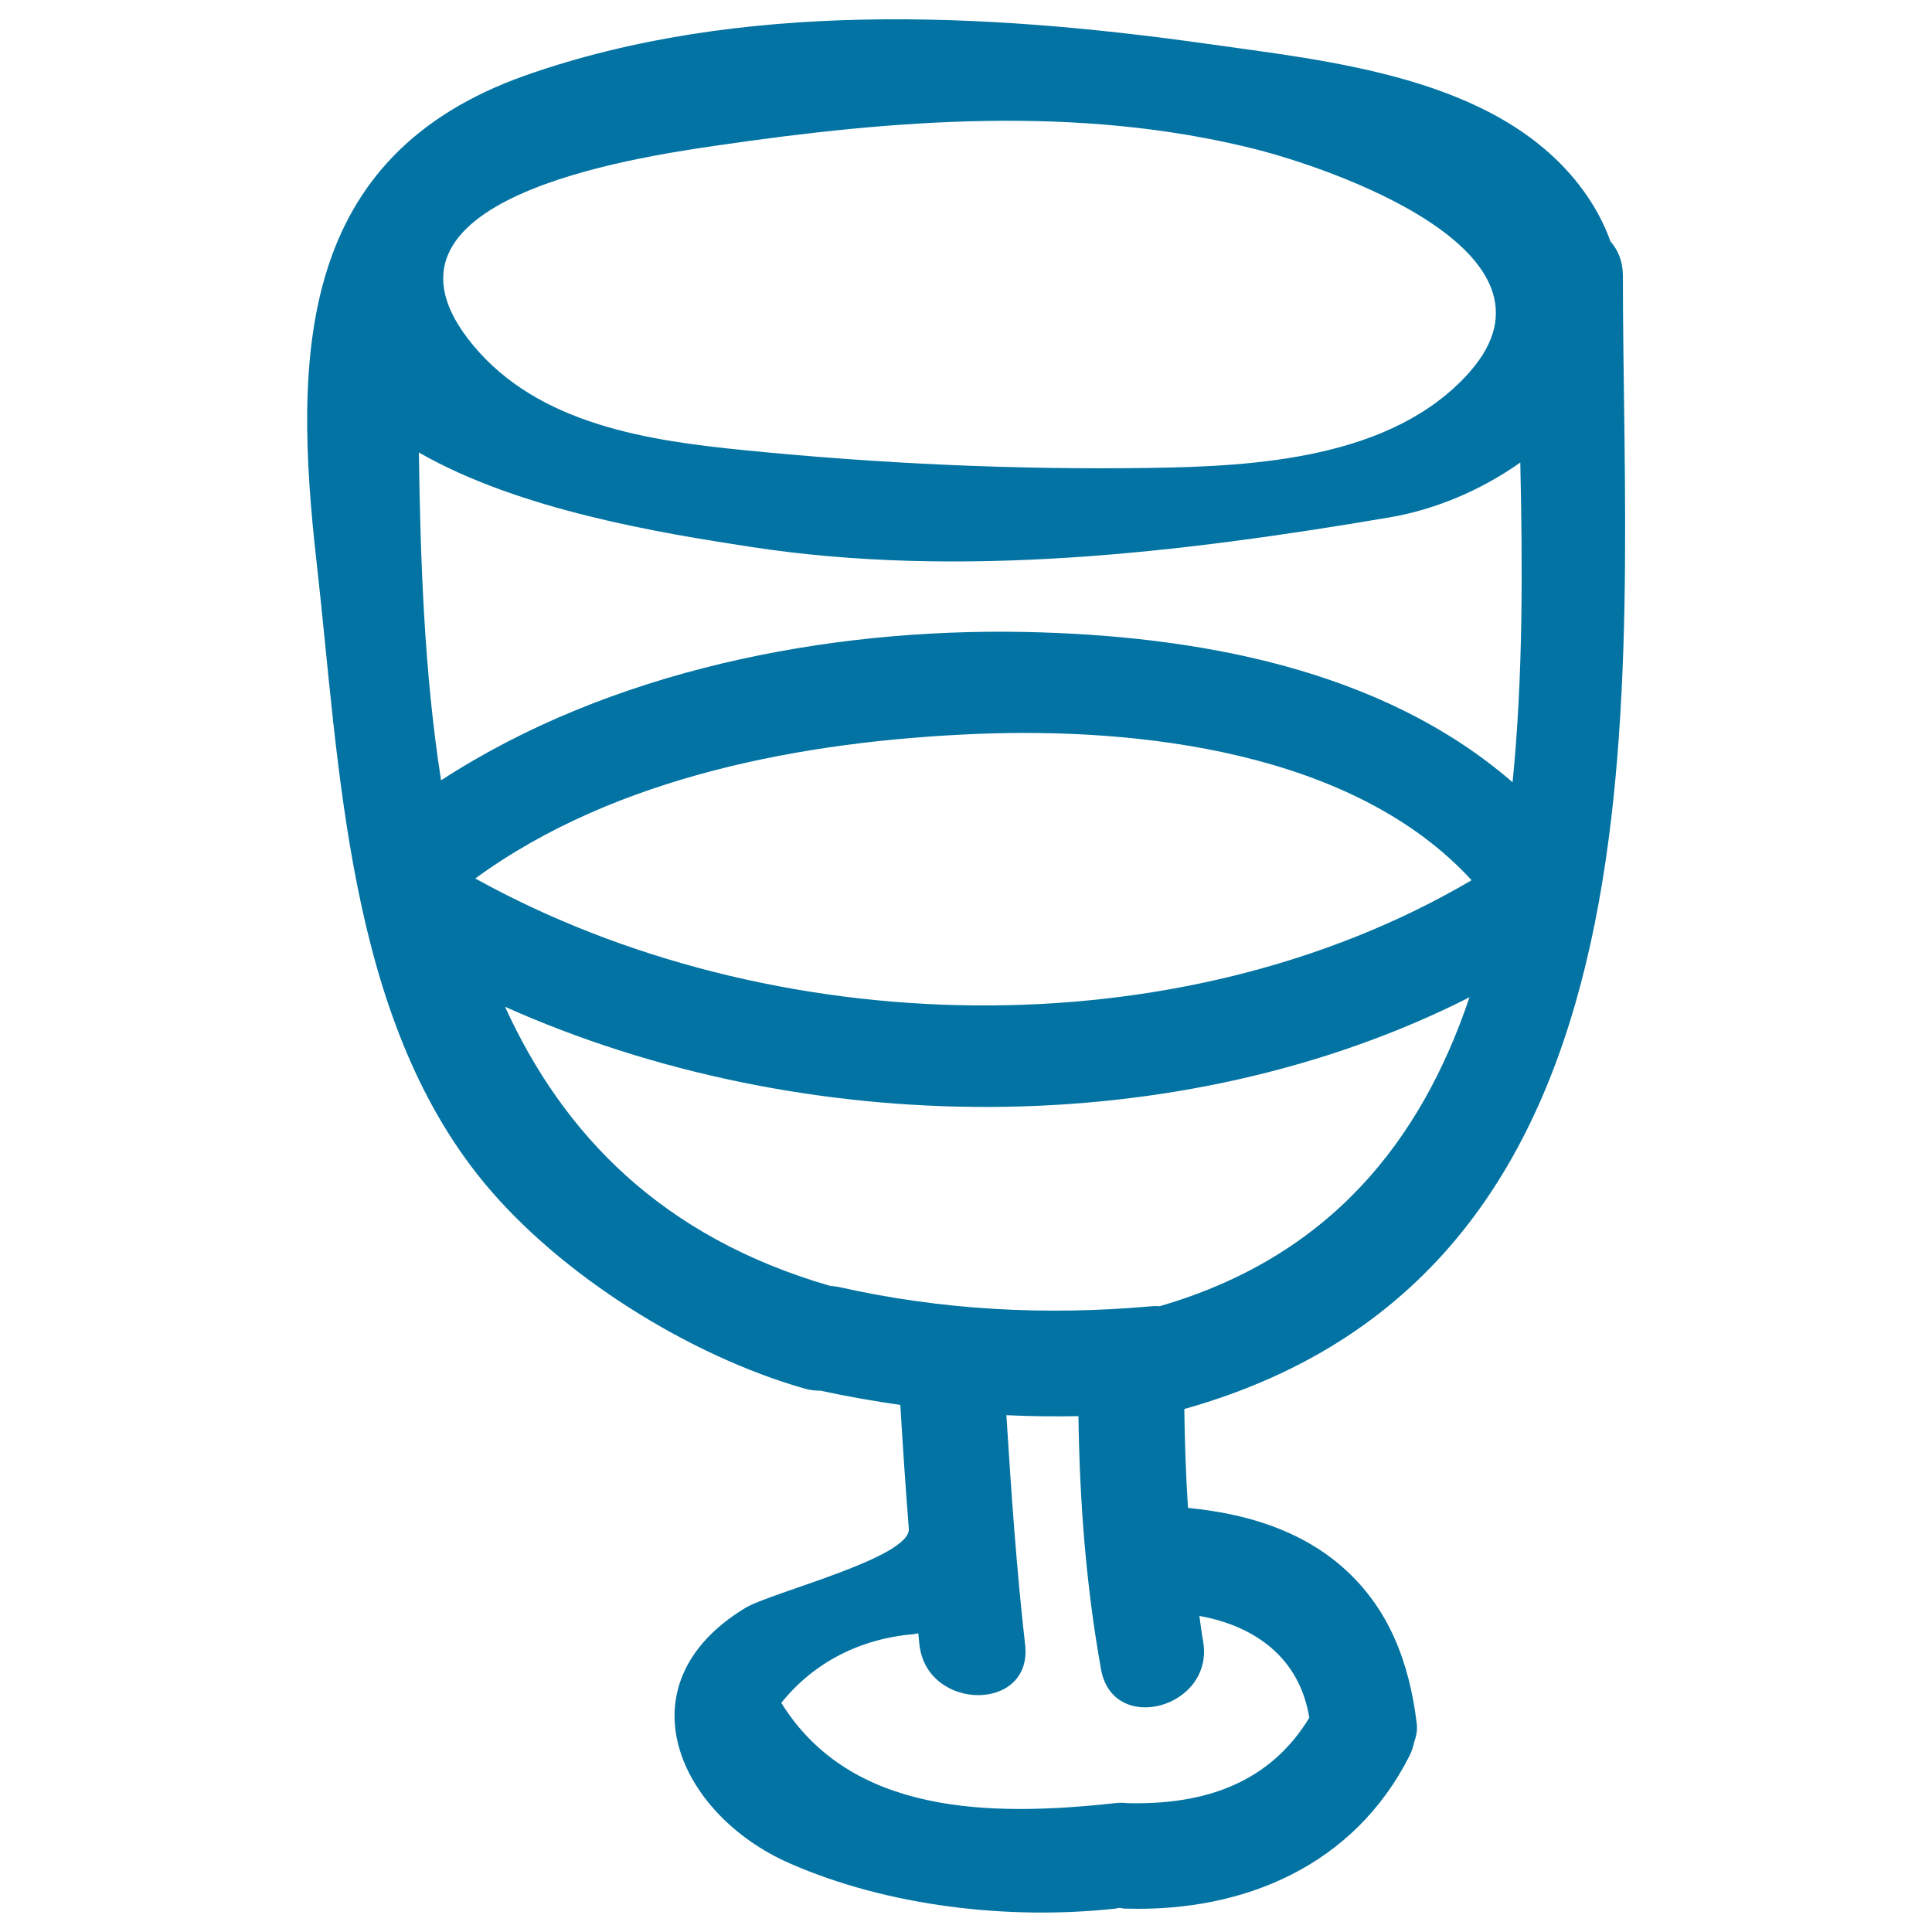
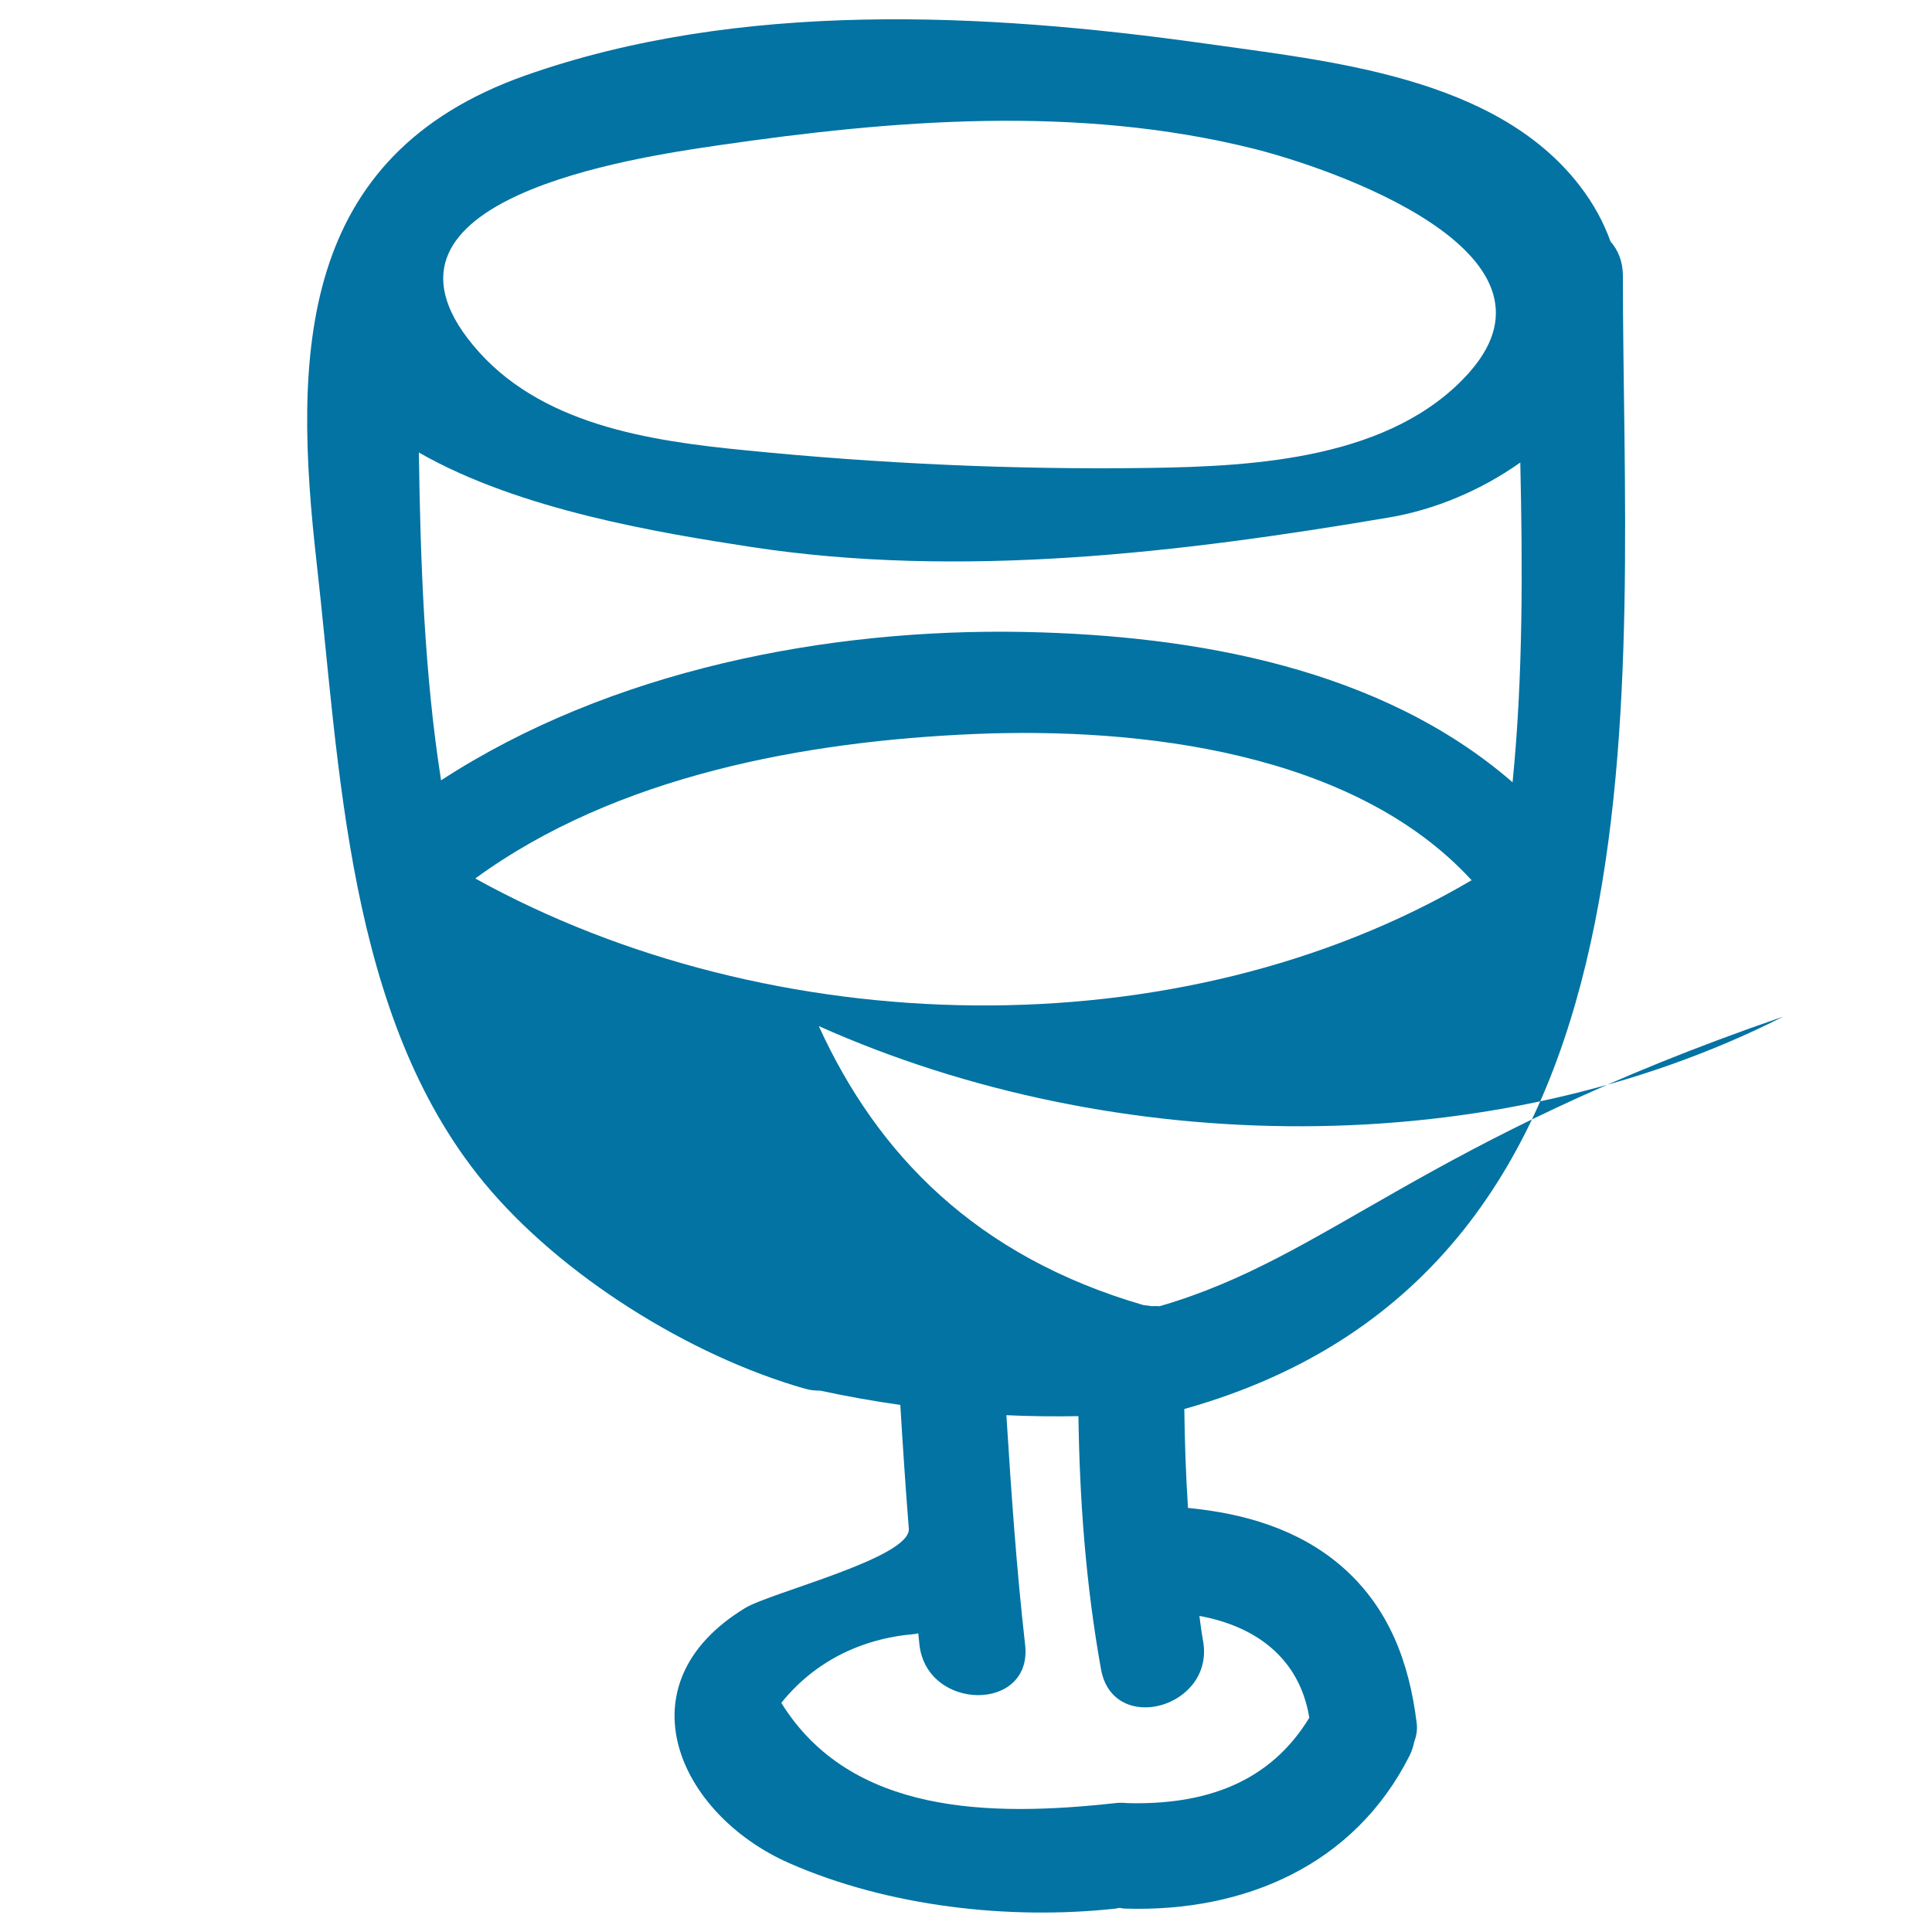
<svg xmlns="http://www.w3.org/2000/svg" viewBox="0 0 1000 1000" style="fill:#0273a2">
  <title>Wine Glass Hand Drawn Outline SVG icon</title>
  <g>
    <g>
-       <path d="M833.6,125c-3.5-9.7-8.6-19.4-16.2-29.2c-43.6-56.2-129-64.1-193.9-73.3C509.5,6.5,382.6,0.1,272.1,39C154.1,80.6,151.6,183.1,163.9,291.3c12,106,15.6,234.7,86.6,320.8C290,660,356.9,701.8,416.7,718.8c2.8,0.8,5.4,1,7.9,1c13.8,3,27.6,5.4,41.4,7.4c1.3,21.4,2.7,42.7,4.4,64c1.2,15.1-71.4,33-84.7,41.1c-65,39.5-34.5,106.9,22.9,132.1c51,22.4,113.6,29.5,168.7,23.5c0.7-0.1,1.4-0.3,2.1-0.4c1.1,0.2,2.2,0.4,3.4,0.4c61.5,1.8,118.2-22.5,146.8-79.2c1.2-2.4,1.9-4.8,2.4-7.1c1.1-3,1.7-6.1,1.3-9.5c-3.8-31.4-14.3-60-38.8-81.3c-22.4-19.4-50.7-27.5-79.6-30.3c-1.1-17-1.7-34.1-1.9-51.2c258-72.5,227-374.3,227-587C839.9,135.1,837.4,129.3,833.6,125z M371.2,75.3c91.7-13.4,186.5-21,277.4,1.6c40.1,10,166.7,53.2,112.3,115.4c-0.2,0.2-0.3,0.3-0.4,0.5c-39.8,44.6-110.1,48.6-165.6,49.4c-69.7,1-139.5-2.2-208.8-9.1c-50-4.9-107.2-13.2-141.3-54.5C182.1,102.9,328.3,81.6,371.2,75.3z M622.7,849.3c-0.8-4.3-1.3-8.6-1.9-12.9c28.7,5.2,51.8,21.5,56.9,52.7c-20.6,33.8-54.1,45.2-94.1,44.2c-2-0.2-4.1-0.3-6.4,0c-64.8,7.1-136.9,6-172.8-51.9c17-21.2,41.2-33.3,68.8-35.6c0.8-0.1,1.4-0.3,2.1-0.4c0.2,1.9,0.4,3.9,0.6,5.9c3.9,34.6,58.7,35,54.7,0c-4.5-39.5-7.2-79.2-9.7-118.8c12.4,0.6,24.8,0.7,37.3,0.5c0.6,44,3.9,87.7,11.7,131.1C576.2,898.6,628.9,883.8,622.7,849.3z M600.2,676.1c-1.3,0-2.5-0.2-3.9,0c-54.8,4.9-108.6,2.1-162.4-10c-1.6-0.3-3-0.4-4.5-0.6c-86.6-25.2-137.7-78-168-144.4c153.6,68.7,348.9,71.2,499.2-4.9C735.5,590.7,688.2,650.6,600.2,676.1z M246,454.7c72.8-53.2,170.9-71.1,258.8-74.8c84.7-3.5,195.7,9,256.9,75.7C609.7,545,398.7,539.3,246,454.7z M782.9,404.9c-67.8-58.8-163.6-76-252.6-77.8c-102.3-2-214.6,19.9-302,76.8c-8.7-55.3-10.7-113.7-11.5-169.7c52.2,30,126,41.8,171.3,48.8c109,16.8,223.2,3.1,331.1-15.2c23.6-4,47.5-14.1,67.7-28.4C788.1,293,788.4,350.1,782.9,404.9z" />
+       <path d="M833.6,125c-3.5-9.7-8.6-19.4-16.2-29.2c-43.6-56.2-129-64.1-193.9-73.3C509.5,6.5,382.6,0.1,272.1,39C154.1,80.6,151.6,183.1,163.9,291.3c12,106,15.6,234.7,86.6,320.8C290,660,356.9,701.8,416.7,718.8c2.8,0.8,5.4,1,7.9,1c13.8,3,27.6,5.4,41.4,7.4c1.3,21.4,2.7,42.7,4.4,64c1.2,15.1-71.4,33-84.7,41.1c-65,39.5-34.5,106.9,22.9,132.1c51,22.4,113.6,29.5,168.7,23.5c0.7-0.1,1.4-0.3,2.1-0.4c1.1,0.2,2.2,0.4,3.4,0.4c61.5,1.8,118.2-22.5,146.8-79.2c1.2-2.4,1.9-4.8,2.4-7.1c1.1-3,1.7-6.1,1.3-9.5c-3.8-31.4-14.3-60-38.8-81.3c-22.4-19.4-50.7-27.5-79.6-30.3c-1.1-17-1.7-34.1-1.9-51.2c258-72.5,227-374.3,227-587C839.9,135.1,837.4,129.3,833.6,125z M371.2,75.3c91.7-13.4,186.5-21,277.4,1.6c40.1,10,166.7,53.2,112.3,115.4c-0.2,0.2-0.3,0.3-0.4,0.5c-39.8,44.6-110.1,48.6-165.6,49.4c-69.7,1-139.5-2.2-208.8-9.1c-50-4.9-107.2-13.2-141.3-54.5C182.1,102.9,328.3,81.6,371.2,75.3z M622.7,849.3c-0.8-4.3-1.3-8.6-1.9-12.9c28.7,5.2,51.8,21.5,56.9,52.7c-20.6,33.8-54.1,45.2-94.1,44.2c-2-0.2-4.1-0.3-6.4,0c-64.8,7.1-136.9,6-172.8-51.9c17-21.2,41.2-33.3,68.8-35.6c0.8-0.1,1.4-0.3,2.1-0.4c0.2,1.9,0.4,3.9,0.6,5.9c3.9,34.6,58.7,35,54.7,0c-4.5-39.5-7.2-79.2-9.7-118.8c12.4,0.6,24.8,0.7,37.3,0.5c0.6,44,3.9,87.7,11.7,131.1C576.2,898.6,628.9,883.8,622.7,849.3z M600.2,676.1c-1.3,0-2.5-0.2-3.9,0c-1.6-0.3-3-0.4-4.5-0.6c-86.6-25.2-137.7-78-168-144.4c153.6,68.7,348.9,71.2,499.2-4.9C735.5,590.7,688.2,650.6,600.2,676.1z M246,454.7c72.8-53.2,170.9-71.1,258.8-74.8c84.7-3.5,195.7,9,256.9,75.7C609.7,545,398.7,539.3,246,454.7z M782.9,404.9c-67.8-58.8-163.6-76-252.6-77.8c-102.3-2-214.6,19.9-302,76.8c-8.7-55.3-10.7-113.7-11.5-169.7c52.2,30,126,41.8,171.3,48.8c109,16.8,223.2,3.1,331.1-15.2c23.6-4,47.5-14.1,67.7-28.4C788.1,293,788.4,350.1,782.9,404.9z" />
    </g>
  </g>
</svg>